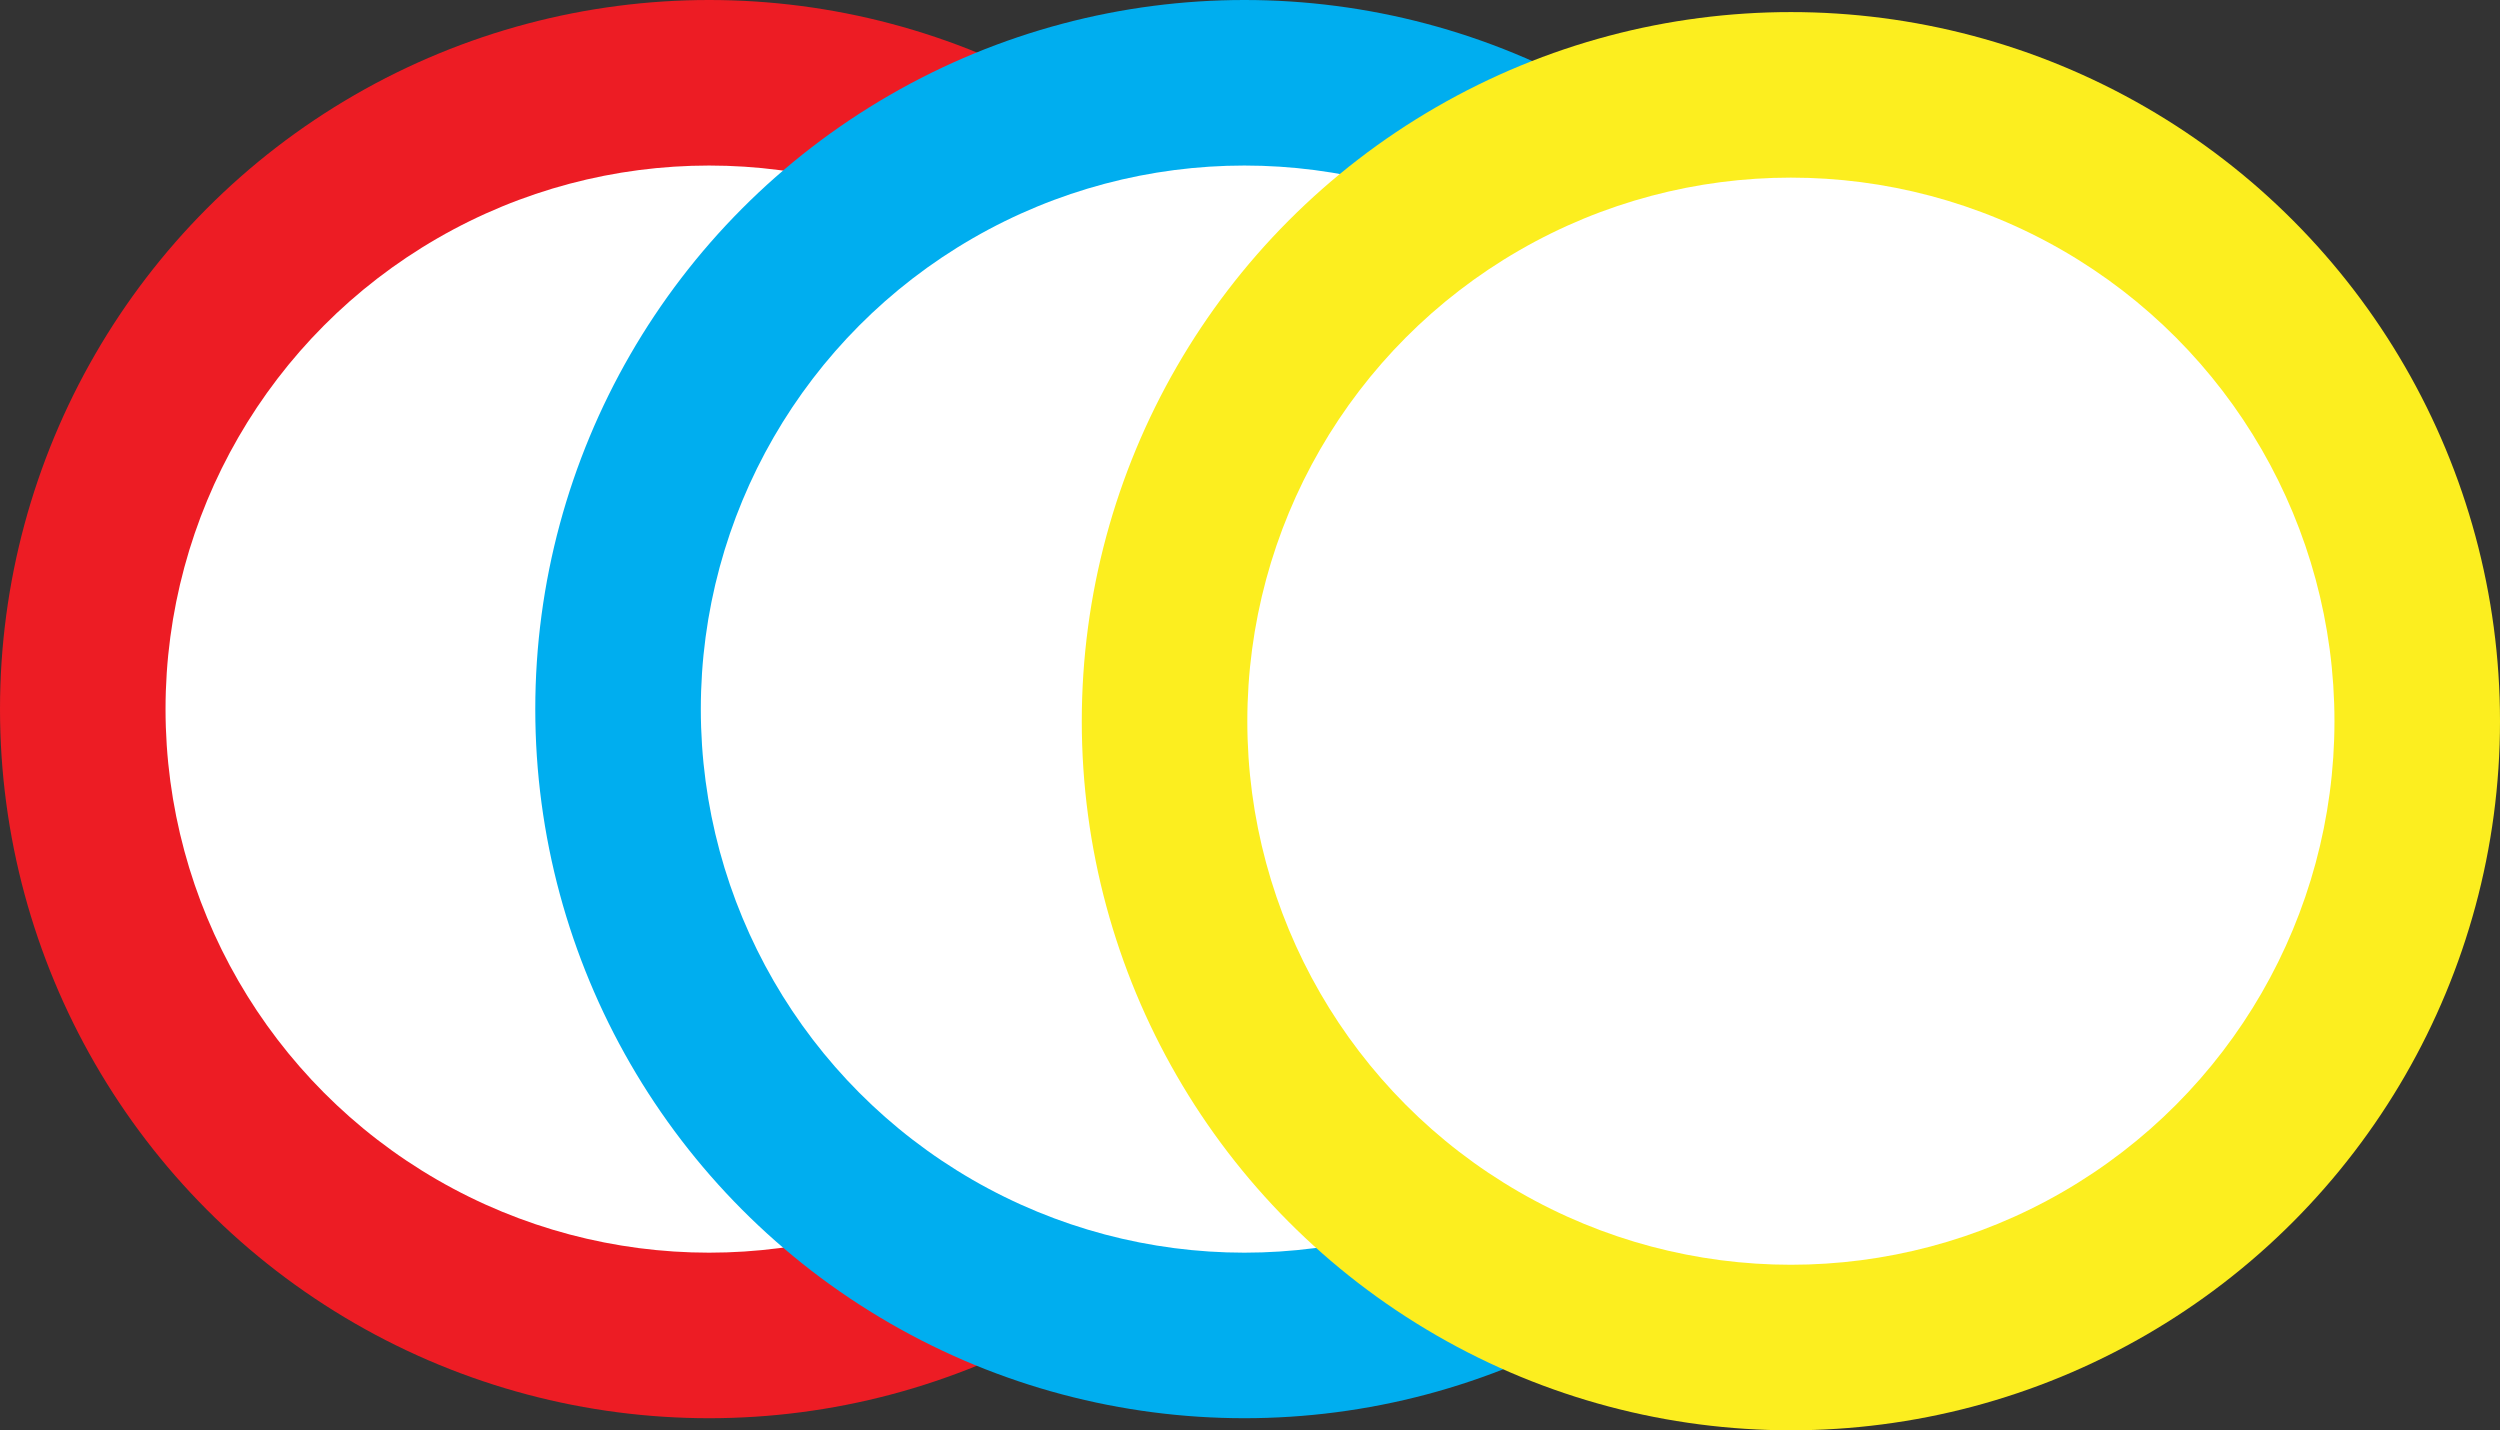
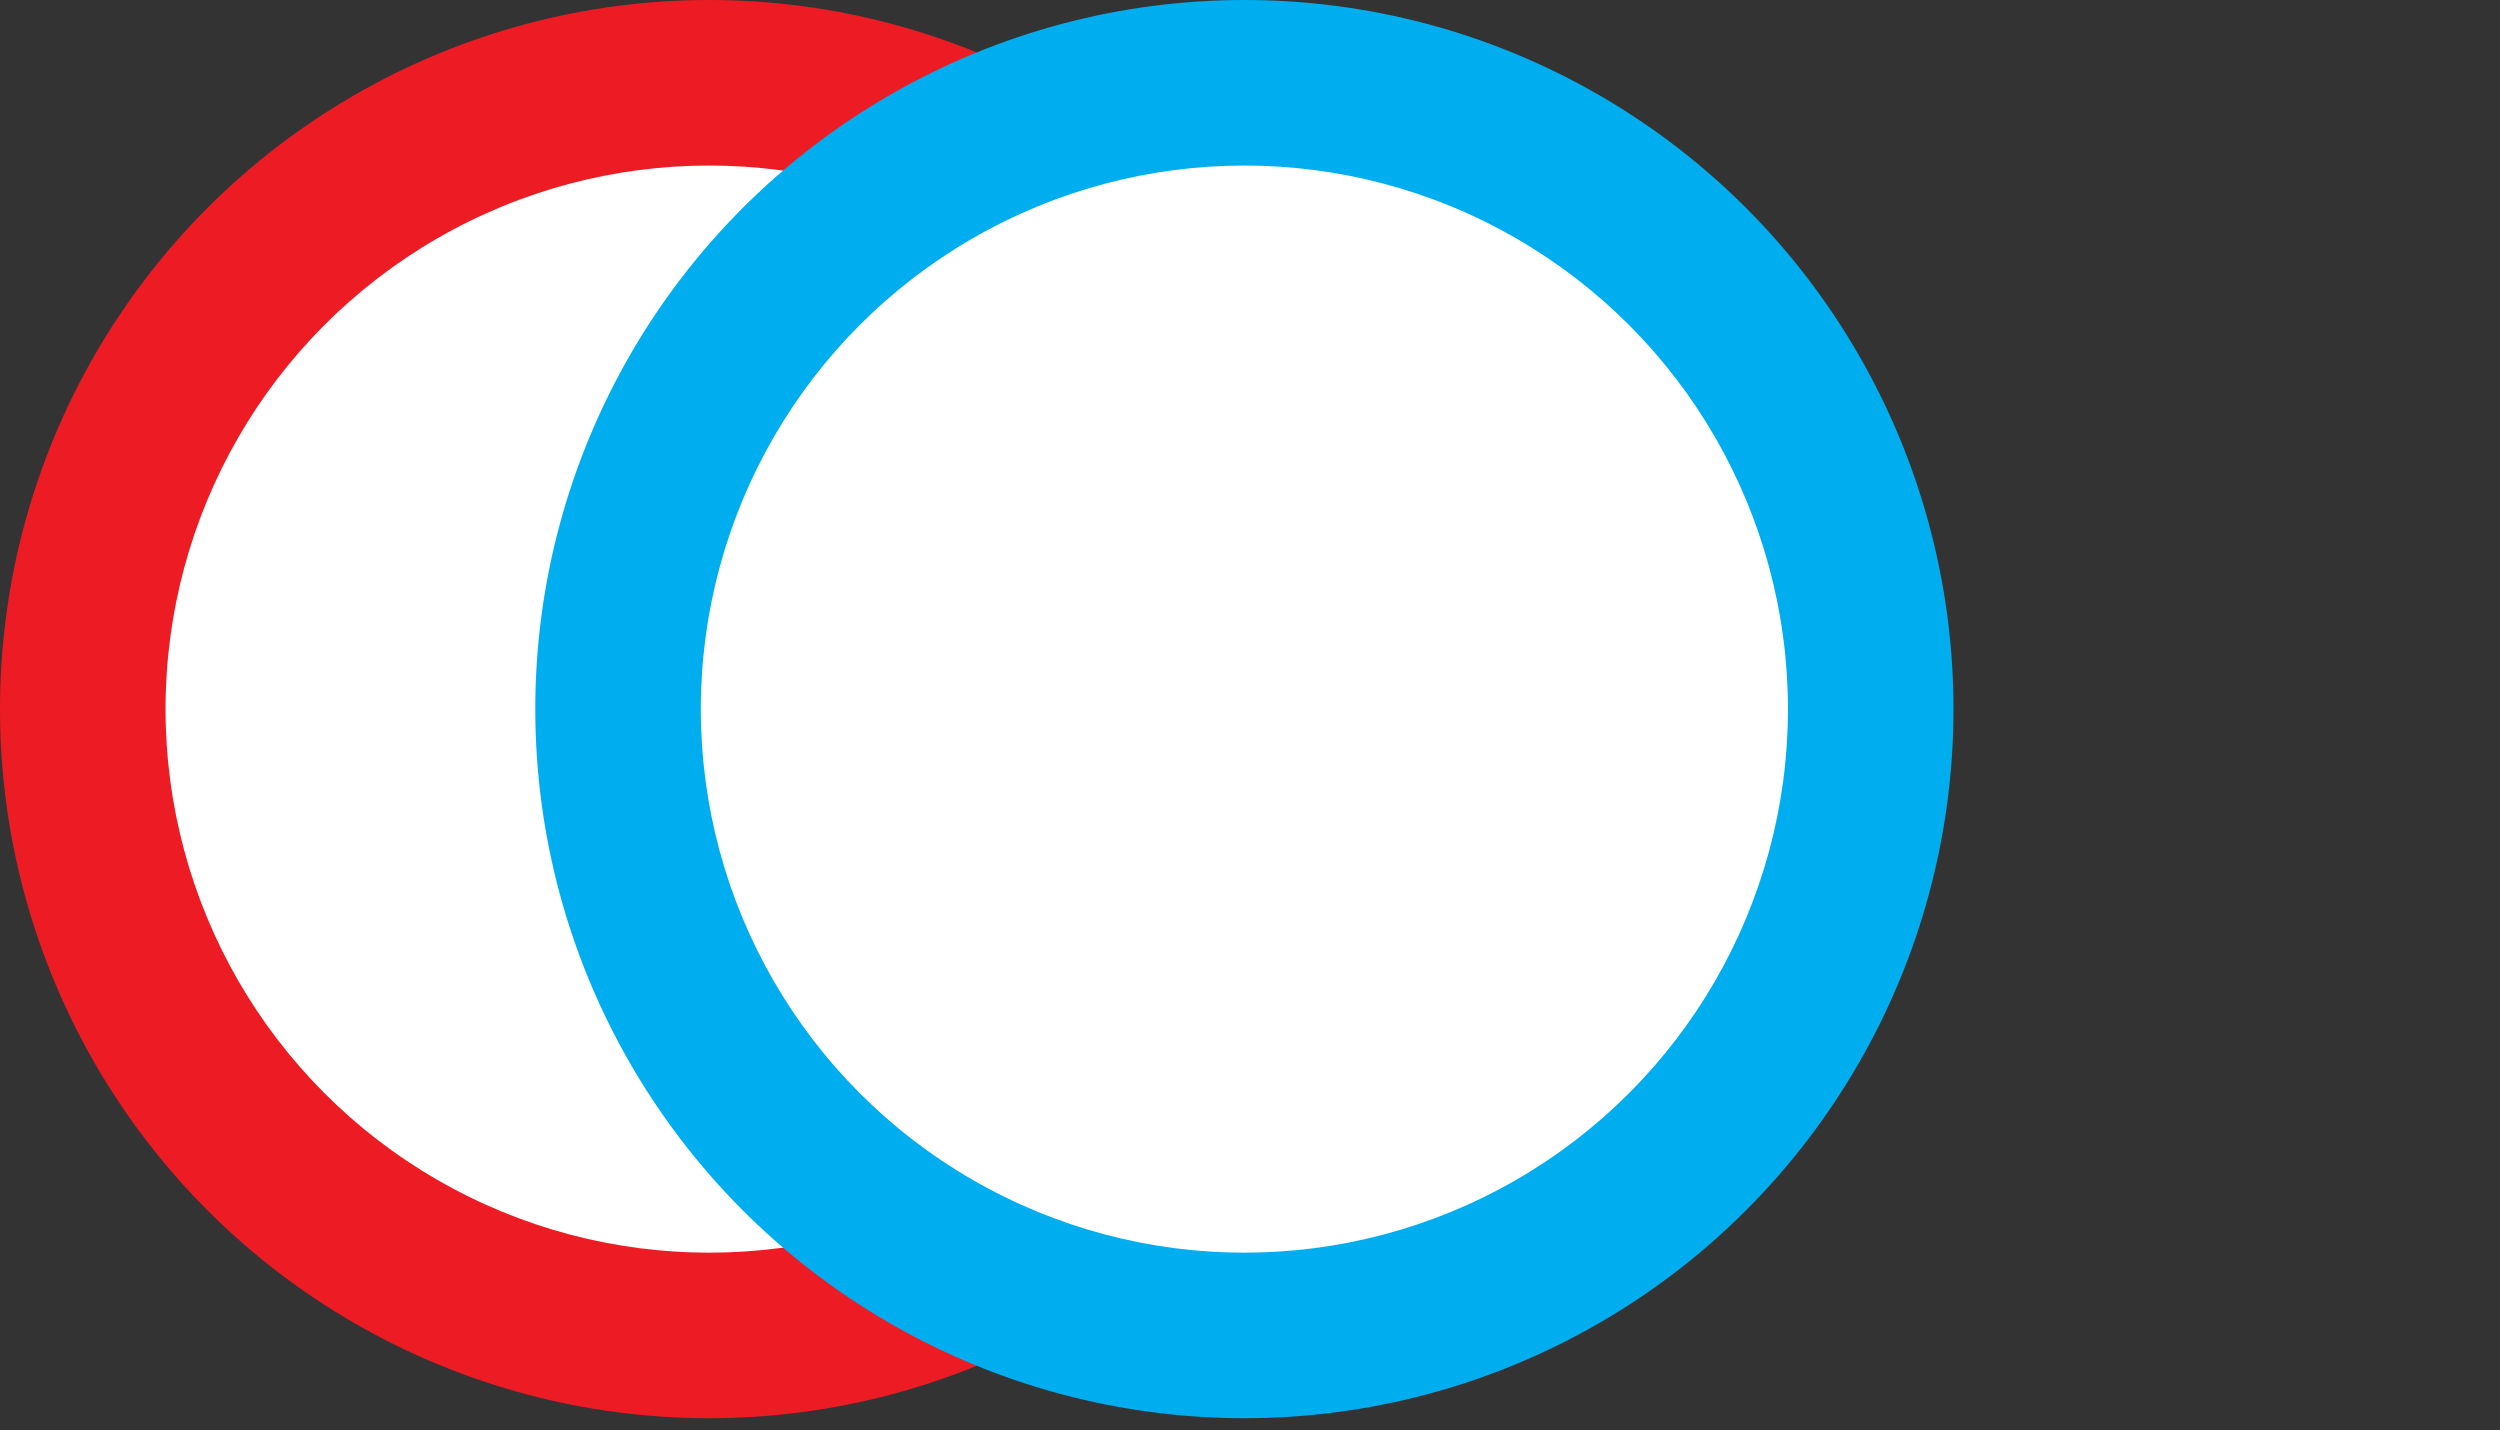
<svg xmlns="http://www.w3.org/2000/svg" id="Layer_1" data-name="Layer 1" viewBox="0 0 14.483 8.286">
  <rect x="0" y="0" width="14.483" height="8.286" fill="#333333" stroke="none" />
  <defs>
    <style>
      .cls-1 {
        fill: #fcee1f;
      }

      .cls-1, .cls-2, .cls-3, .cls-4 {
        stroke-width: 0px;
      }

      .cls-2 {
        fill: #ed1c24;
      }

      .cls-3 {
        fill: #fff;
      }

      .cls-4 {
        fill: #00aeef;
      }
    </style>
  </defs>
  <g>
    <circle class="cls-2" cx="4.108" cy="4.108" r="4.108" />
    <circle class="cls-3" cx="4.108" cy="4.108" r="3.149" />
  </g>
  <g>
    <circle class="cls-4" cx="7.209" cy="4.108" r="4.108" />
    <circle class="cls-3" cx="7.209" cy="4.108" r="3.149" />
  </g>
  <g>
-     <circle class="cls-1" cx="10.375" cy="4.178" r="4.108" />
-     <circle class="cls-3" cx="10.375" cy="4.178" r="3.149" />
-   </g>
+     </g>
</svg>